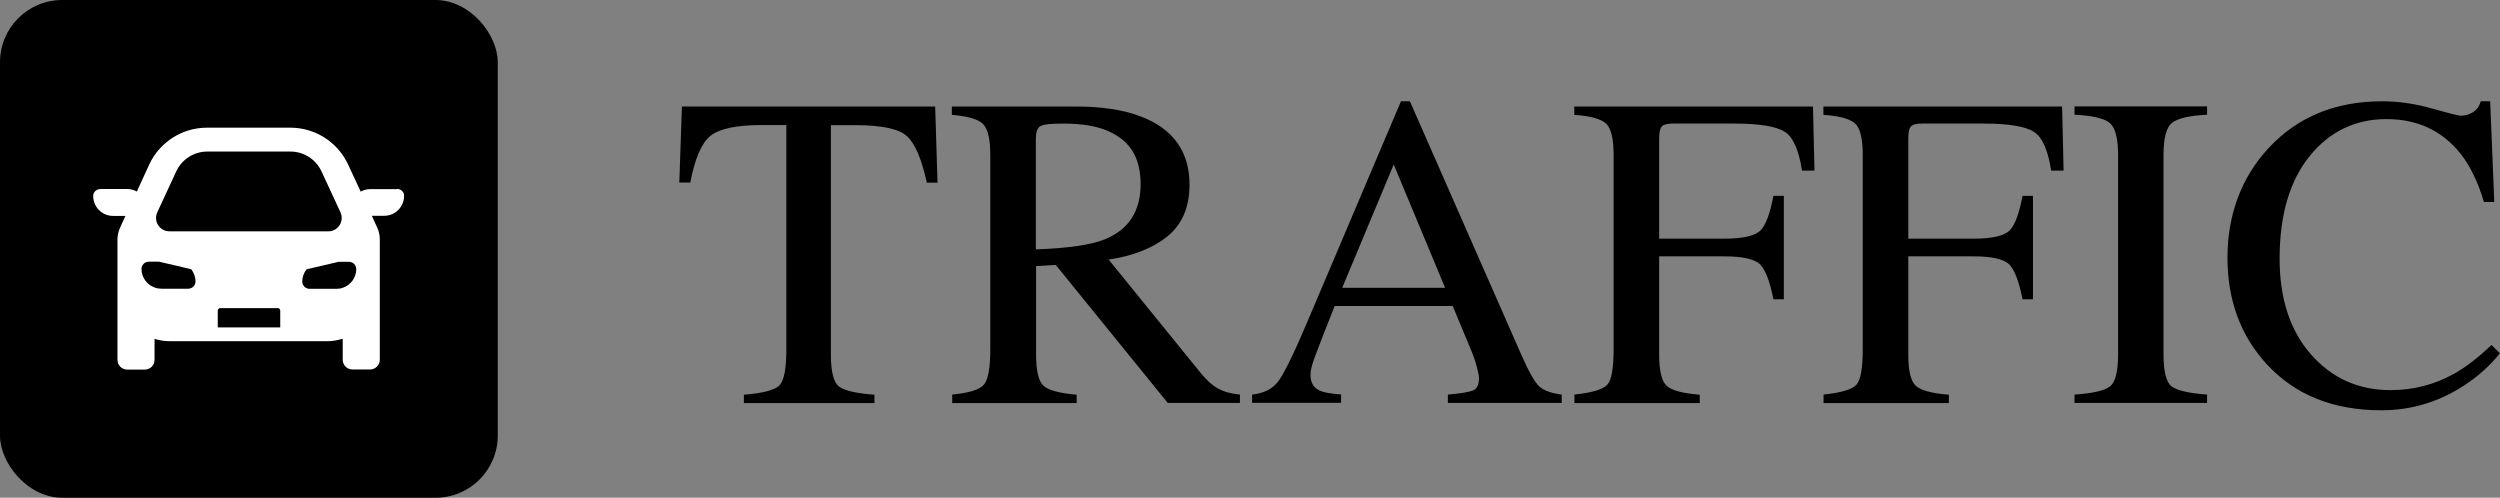
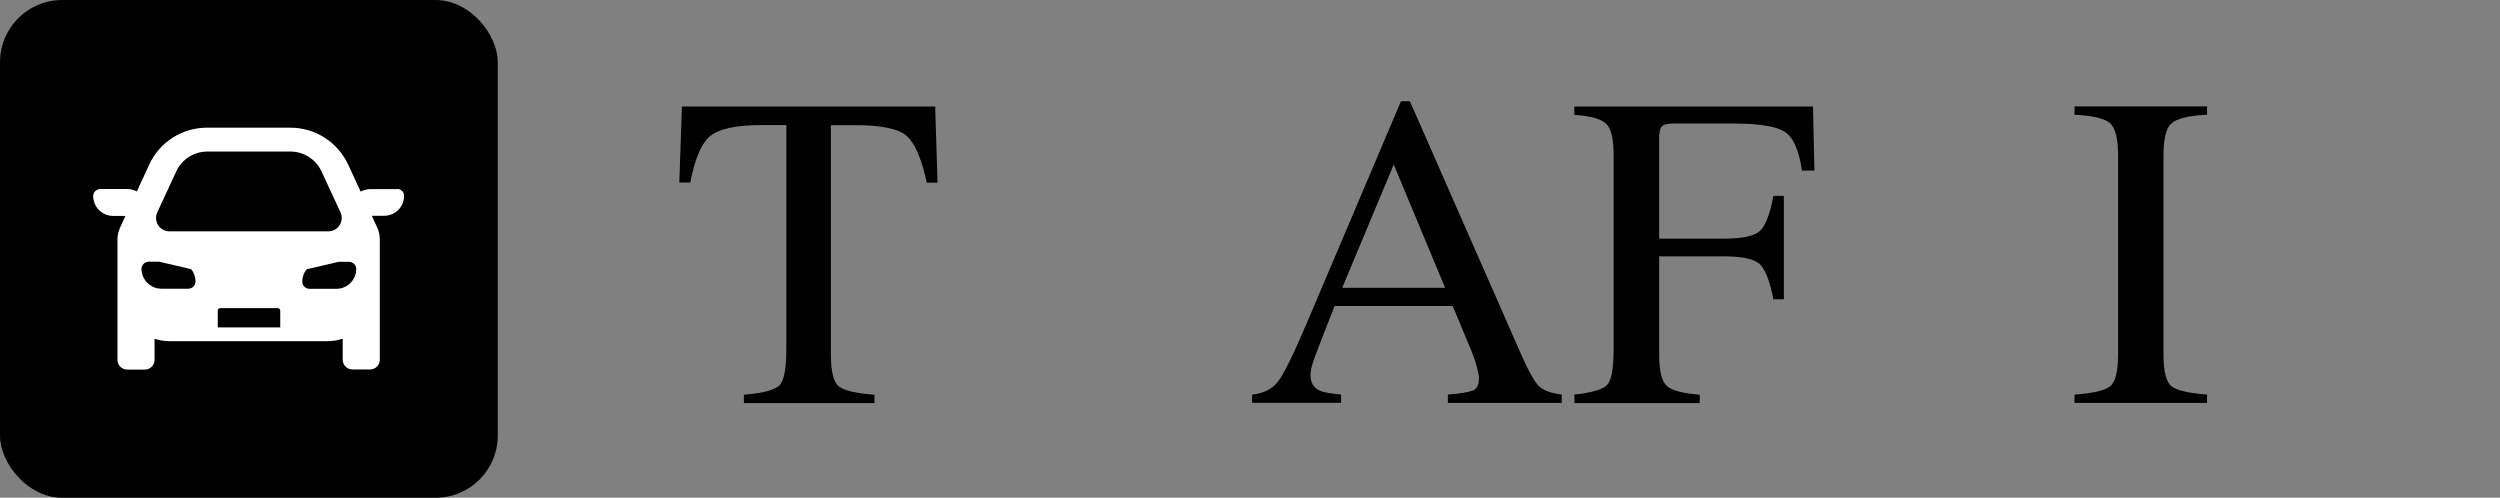
<svg xmlns="http://www.w3.org/2000/svg" id="_レイヤー_2" data-name="レイヤー 2" viewBox="0 0 200.9 40">
  <rect x="0" y="0" width="200.9" height="40" fill="#808080" stroke="none" />
  <defs>
    <style>
      .cls-1 {
        fill: #fff;
      }
    </style>
  </defs>
  <g id="_レイヤー_1-2" data-name="レイヤー 1">
    <g>
      <g>
        <path d="M54.79,8.56h20.36l.19,6.12h-.86c-.42-1.92-.96-3.17-1.61-3.75s-2.02-.87-4.1-.87h-2v18.42c0,1.39.22,2.25.65,2.58.43.33,1.38.55,2.85.66v.67h-10.49v-.67c1.52-.12,2.47-.37,2.85-.75s.56-1.35.56-2.9V10.05h-2.02c-1.99,0-3.35.29-4.07.86s-1.26,1.83-1.63,3.76h-.88l.21-6.12Z" />
-         <path d="M76.49,31.71c1.38-.13,2.24-.4,2.58-.8s.51-1.36.51-2.85v-15.59c0-1.27-.19-2.09-.57-2.49s-1.22-.64-2.52-.75v-.67h9.97c2.07,0,3.8.26,5.19.79,2.62.99,3.94,2.83,3.94,5.49,0,1.79-.58,3.17-1.75,4.13-1.17.96-2.75,1.59-4.75,1.89l7.42,9.14c.46.56.91.97,1.37,1.22.46.26,1.04.42,1.76.49v.67h-5.8l-9-11.09-1.58.09v7.1c0,1.33.2,2.18.61,2.53.4.36,1.29.59,2.65.71v.67h-10v-.67ZM88.79,19.23c1.91-.78,2.87-2.26,2.87-4.42s-.86-3.5-2.57-4.26c-.91-.41-2.13-.62-3.64-.62-1.02,0-1.64.07-1.87.22-.23.15-.34.49-.34,1.03v8.86c2.59-.09,4.44-.36,5.55-.81Z" />
        <path d="M100.62,32.38v-.67c.93-.1,1.62-.45,2.08-1.04.46-.59,1.26-2.21,2.38-4.86l7.5-17.67h.72l8.97,20.41c.6,1.35,1.08,2.19,1.43,2.51s.96.54,1.8.65v.67h-9.15v-.67c1.05-.09,1.73-.21,2.04-.34.3-.13.46-.46.46-.99,0-.17-.06-.48-.18-.93s-.28-.91-.49-1.4l-1.44-3.46h-9.49c-.93,2.36-1.49,3.79-1.67,4.31-.18.52-.27.93-.27,1.23,0,.61.25,1.03.74,1.26.3.14.88.25,1.72.31v.67h-7.13ZM116.13,23.13l-4.13-9.91-4.14,9.91h8.27Z" />
        <path d="M126.5,31.71c1.42-.15,2.3-.41,2.65-.78.35-.37.52-1.33.52-2.88v-15.59c0-1.28-.19-2.11-.58-2.5s-1.25-.64-2.58-.73v-.67h19.18l.12,5.15h-1c-.25-1.64-.71-2.69-1.39-3.12s-2.02-.66-4.03-.66h-4.94c-.48,0-.79.08-.92.25-.14.16-.2.49-.2.97v8.03h5.22c1.54,0,2.51-.23,2.94-.68s.76-1.38,1.02-2.76h.84v8.31h-.84c-.27-1.39-.62-2.32-1.04-2.77s-1.39-.68-2.92-.68h-5.22v7.88c0,1.32.2,2.16.61,2.53s1.29.6,2.65.71v.67h-10.07v-.67Z" />
-         <path d="M146.52,31.71c1.42-.15,2.3-.41,2.65-.78.35-.37.52-1.33.52-2.88v-15.59c0-1.28-.19-2.11-.58-2.5s-1.25-.64-2.58-.73v-.67h19.18l.12,5.15h-1c-.25-1.64-.71-2.69-1.39-3.12s-2.02-.66-4.03-.66h-4.94c-.48,0-.79.08-.92.25-.14.16-.2.49-.2.97v8.03h5.22c1.54,0,2.51-.23,2.94-.68s.76-1.38,1.02-2.76h.84v8.31h-.84c-.27-1.39-.62-2.32-1.04-2.77s-1.39-.68-2.92-.68h-5.22v7.88c0,1.32.2,2.16.61,2.53s1.29.6,2.65.71v.67h-10.07v-.67Z" />
        <path d="M166.71,31.71c1.46-.1,2.41-.32,2.85-.66.43-.33.65-1.19.65-2.58V12.46c0-1.32-.22-2.18-.65-2.56s-1.38-.61-2.85-.68v-.67h10.65v.67c-1.46.07-2.41.3-2.85.68s-.65,1.23-.65,2.56v16.01c0,1.39.22,2.25.65,2.58.43.33,1.38.55,2.85.66v.67h-10.65v-.67Z" />
-         <path d="M195.45,8.72c1.37.39,2.14.58,2.3.58.34,0,.66-.09.97-.28s.52-.48.63-.88h.76l.33,8.09h-.83c-.48-1.61-1.11-2.9-1.88-3.88-1.48-1.85-3.46-2.78-5.96-2.78s-4.58,1-6.18,2.99-2.4,4.73-2.4,8.23c0,3.21.84,5.78,2.52,7.69s3.81,2.87,6.39,2.87c1.86,0,3.58-.45,5.15-1.34.9-.5,1.89-1.27,2.97-2.29l.67.67c-.8,1.01-1.79,1.89-2.97,2.65-2.02,1.29-4.2,1.93-6.56,1.93-3.87,0-6.94-1.24-9.21-3.71-2.1-2.29-3.15-5.14-3.15-8.56s1.11-6.45,3.32-8.82c2.33-2.5,5.37-3.74,9.11-3.74,1.3,0,2.64.19,4.01.58Z" />
      </g>
      <g>
        <rect width="40" height="40" rx="5" ry="5" />
        <path class="cls-1" d="M31.92,15.2h-2.17c-.27,0-.52.07-.75.19,0,0-.01,0-.02,0h0s-1-2.16-1-2.16c-.84-1.81-2.65-2.97-4.64-2.97h-6.71c-1.99,0-3.81,1.16-4.64,2.97l-.93,2.02-.06.14c-.23-.12-.49-.2-.76-.2h-2.17c-.3,0-.57.23-.58.53-.02.89.7,1.63,1.59,1.63h1s-.42.92-.42.92c-.14.31-.22.64-.22.98v9.67c0,.43.35.78.78.78h1.42c.43,0,.78-.35.78-.78v-1.69c.41.13.83.19,1.28.19h12.56c.41,0,.8-.06,1.18-.17.03,0,.07-.02.1-.03v1.69c0,.43.35.78.78.78h1.42c.43,0,.78-.35.78-.78v-9.67c0-.34-.07-.67-.22-.98l-.3-.65-.12-.27h1c.89,0,1.61-.74,1.59-1.63,0-.3-.27-.53-.58-.53ZM17.5,26.31v-1.35c0-.11.09-.2.2-.2h4.62c.11,0,.2.09.2.2v1.35h-5.01ZM16.64,12.18h6.71c1.06,0,2.03.62,2.48,1.58l1.53,3.3c.33.71-.19,1.53-.97,1.53h-12.77c-.79,0-1.31-.81-.98-1.53l1.53-3.3c.45-.96,1.42-1.58,2.48-1.58ZM15.36,21.63c.22.27.35.62.35.99,0,.16-.06.3-.17.41-.1.1-.25.17-.41.17h-2.17c-.18,0-.36-.03-.52-.09-.62-.22-1.07-.81-1.07-1.5,0-.05,0-.1.02-.15.03-.1.08-.19.15-.26.1-.1.25-.17.41-.17h.84l2.57.6h0ZM24.29,22.63c0-.37.13-.72.35-.99l2.57-.6h.84c.16,0,.3.07.41.17.07.07.12.16.15.26.01.05.02.1.02.15,0,.69-.45,1.29-1.07,1.5-.16.06-.34.09-.52.09h-2.17c-.16,0-.3-.07-.41-.17-.1-.11-.17-.25-.17-.41Z" />
      </g>
    </g>
  </g>
</svg>